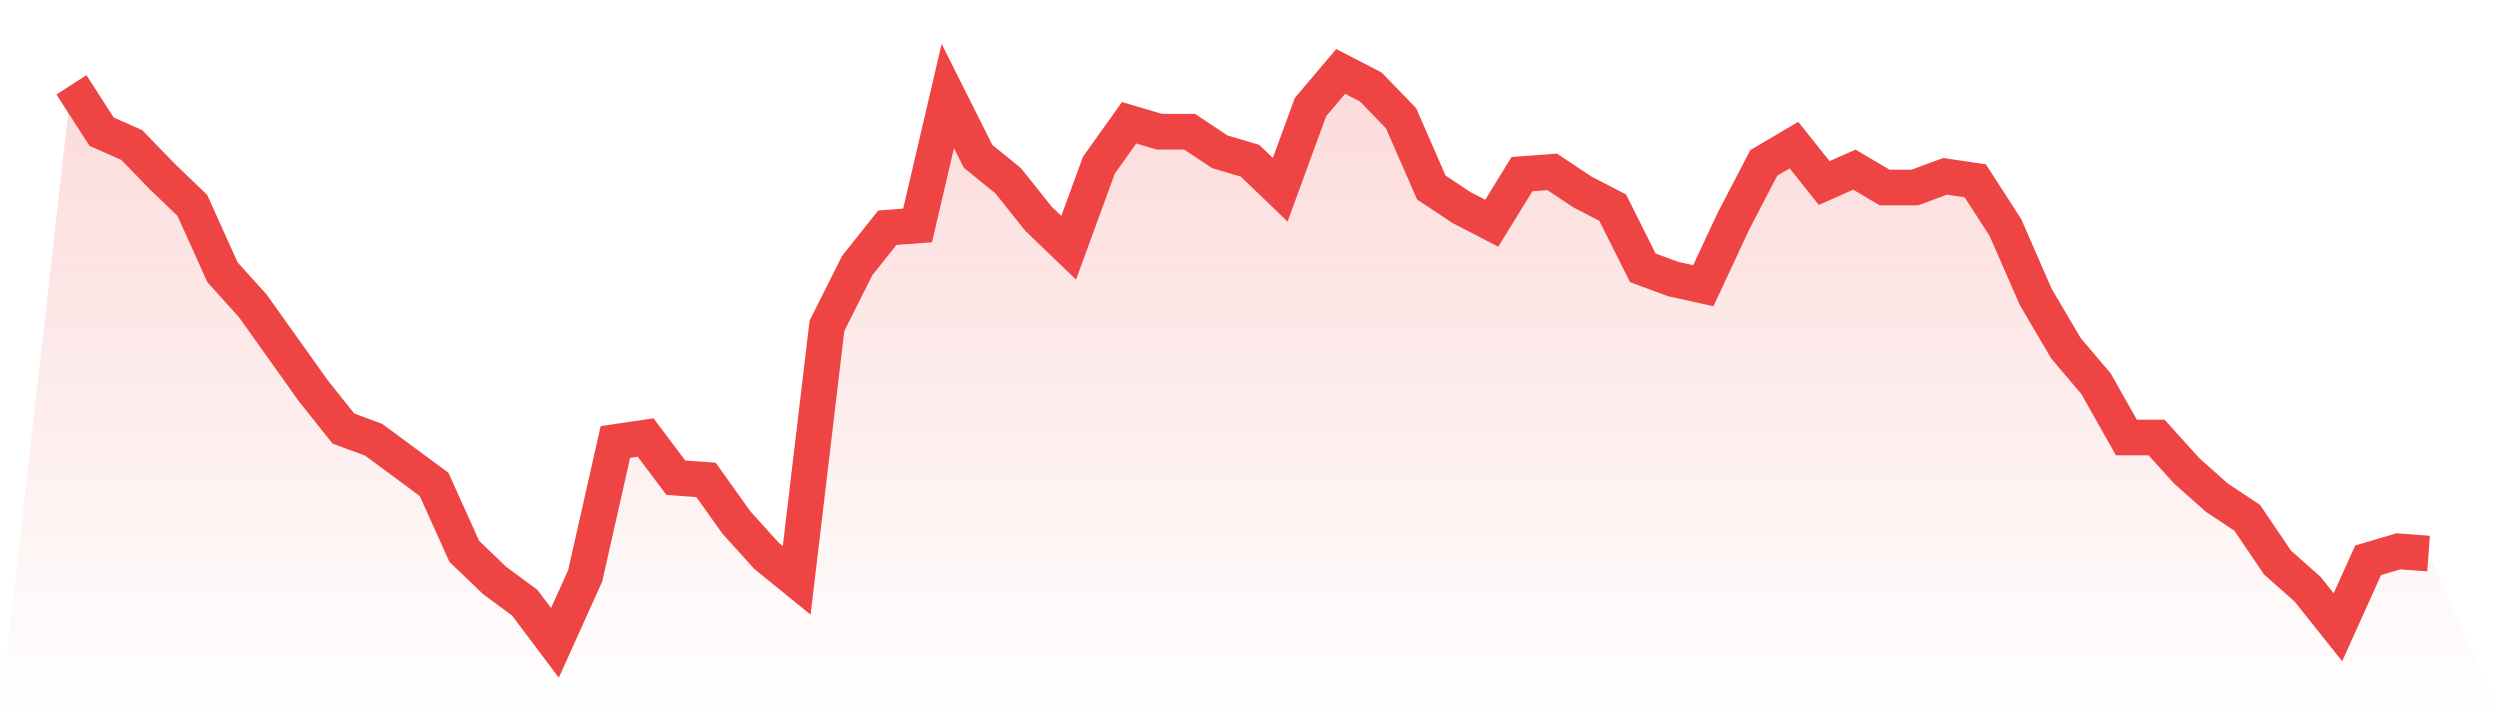
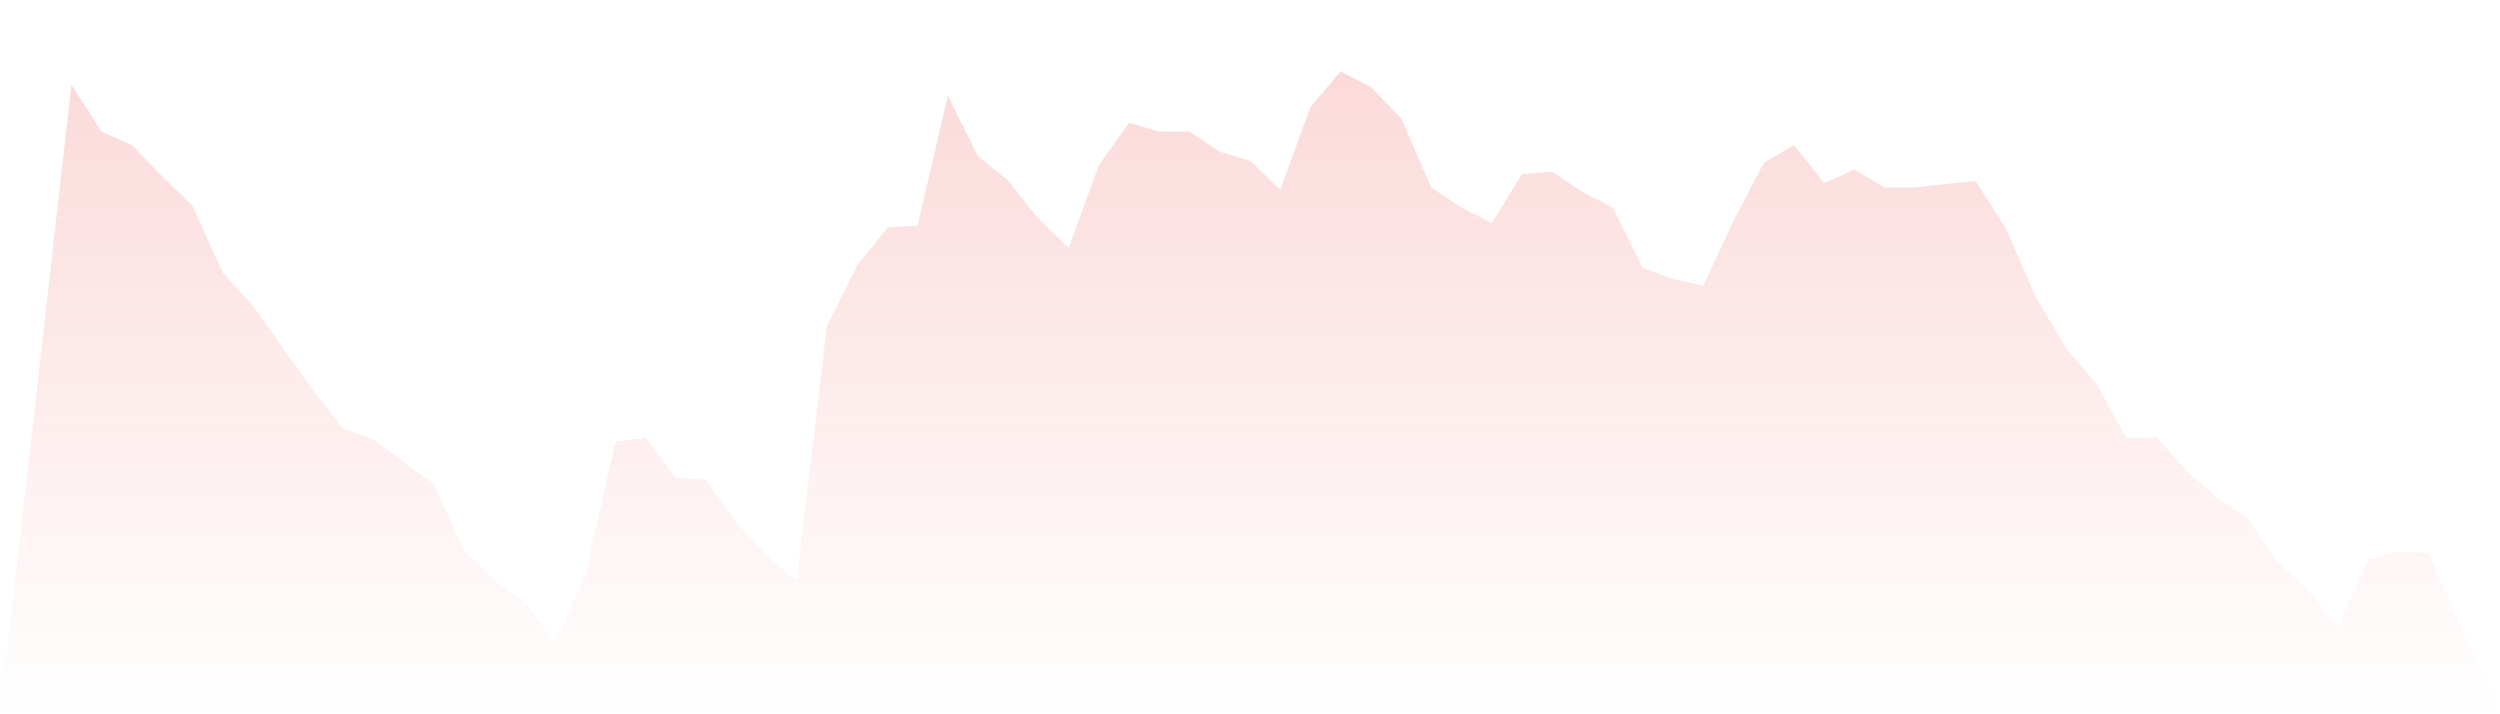
<svg xmlns="http://www.w3.org/2000/svg" viewBox="0 0 140 40">
  <defs>
    <linearGradient id="gradient" x1="0" x2="0" y1="0" y2="1">
      <stop offset="0%" stop-color="#ef4444" stop-opacity="0.2" />
      <stop offset="100%" stop-color="#ef4444" stop-opacity="0" />
    </linearGradient>
  </defs>
-   <path d="M4,4.75 L4,4.75 L5.692,7.375 L7.385,8.125 L9.077,9.875 L10.769,11.5 L12.462,15.25 L14.154,17.125 L15.846,19.5 L17.538,21.875 L19.231,24 L20.923,24.625 L22.615,25.875 L24.308,27.125 L26,30.875 L27.692,32.5 L29.385,33.75 L31.077,36 L32.769,32.25 L34.462,24.75 L36.154,24.5 L37.846,26.75 L39.538,26.875 L41.231,29.25 L42.923,31.125 L44.615,32.5 L46.308,18.25 L48,14.875 L49.692,12.75 L51.385,12.625 L53.077,5.375 L54.769,8.75 L56.462,10.125 L58.154,12.25 L59.846,13.875 L61.538,9.25 L63.231,6.875 L64.923,7.375 L66.615,7.375 L68.308,8.5 L70,9 L71.692,10.625 L73.385,6 L75.077,4 L76.769,4.875 L78.462,6.625 L80.154,10.5 L81.846,11.625 L83.538,12.5 L85.231,9.75 L86.923,9.625 L88.615,10.75 L90.308,11.625 L92,15 L93.692,15.625 L95.385,16 L97.077,12.375 L98.769,9.125 L100.462,8.125 L102.154,10.25 L103.846,9.5 L105.538,10.5 L107.231,10.5 L108.923,9.875 L110.615,10.125 L112.308,12.75 L114,16.625 L115.692,19.5 L117.385,21.5 L119.077,24.5 L120.769,24.5 L122.462,26.375 L124.154,27.875 L125.846,29 L127.538,31.5 L129.231,33 L130.923,35.125 L132.615,31.375 L134.308,30.875 L136,31 L140,40 L0,40 z" fill="url(#gradient)" />
-   <path d="M4,4.75 L4,4.75 L5.692,7.375 L7.385,8.125 L9.077,9.875 L10.769,11.5 L12.462,15.25 L14.154,17.125 L15.846,19.5 L17.538,21.875 L19.231,24 L20.923,24.625 L22.615,25.875 L24.308,27.125 L26,30.875 L27.692,32.5 L29.385,33.75 L31.077,36 L32.769,32.25 L34.462,24.75 L36.154,24.5 L37.846,26.75 L39.538,26.875 L41.231,29.25 L42.923,31.125 L44.615,32.5 L46.308,18.25 L48,14.875 L49.692,12.75 L51.385,12.625 L53.077,5.375 L54.769,8.75 L56.462,10.125 L58.154,12.25 L59.846,13.875 L61.538,9.25 L63.231,6.875 L64.923,7.375 L66.615,7.375 L68.308,8.5 L70,9 L71.692,10.625 L73.385,6 L75.077,4 L76.769,4.875 L78.462,6.625 L80.154,10.5 L81.846,11.625 L83.538,12.5 L85.231,9.75 L86.923,9.625 L88.615,10.75 L90.308,11.625 L92,15 L93.692,15.625 L95.385,16 L97.077,12.375 L98.769,9.125 L100.462,8.125 L102.154,10.25 L103.846,9.5 L105.538,10.5 L107.231,10.5 L108.923,9.875 L110.615,10.125 L112.308,12.75 L114,16.625 L115.692,19.5 L117.385,21.5 L119.077,24.5 L120.769,24.5 L122.462,26.375 L124.154,27.875 L125.846,29 L127.538,31.5 L129.231,33 L130.923,35.125 L132.615,31.375 L134.308,30.875 L136,31" fill="none" stroke="#ef4444" stroke-width="2" />
+   <path d="M4,4.75 L4,4.75 L5.692,7.375 L7.385,8.125 L9.077,9.875 L10.769,11.5 L12.462,15.25 L14.154,17.125 L15.846,19.5 L17.538,21.875 L19.231,24 L20.923,24.625 L22.615,25.875 L24.308,27.125 L26,30.875 L27.692,32.5 L29.385,33.75 L31.077,36 L32.769,32.25 L34.462,24.75 L36.154,24.5 L37.846,26.75 L39.538,26.875 L41.231,29.25 L42.923,31.125 L44.615,32.5 L46.308,18.25 L48,14.875 L49.692,12.75 L51.385,12.625 L53.077,5.375 L54.769,8.75 L56.462,10.125 L58.154,12.25 L59.846,13.875 L61.538,9.25 L63.231,6.875 L64.923,7.375 L66.615,7.375 L68.308,8.5 L70,9 L71.692,10.625 L73.385,6 L75.077,4 L76.769,4.875 L78.462,6.625 L80.154,10.5 L81.846,11.625 L83.538,12.5 L85.231,9.75 L86.923,9.625 L88.615,10.75 L90.308,11.625 L92,15 L93.692,15.625 L95.385,16 L97.077,12.375 L98.769,9.125 L100.462,8.125 L102.154,10.25 L103.846,9.5 L105.538,10.5 L107.231,10.5 L110.615,10.125 L112.308,12.75 L114,16.625 L115.692,19.5 L117.385,21.5 L119.077,24.5 L120.769,24.5 L122.462,26.375 L124.154,27.875 L125.846,29 L127.538,31.5 L129.231,33 L130.923,35.125 L132.615,31.375 L134.308,30.875 L136,31 L140,40 L0,40 z" fill="url(#gradient)" />
</svg>